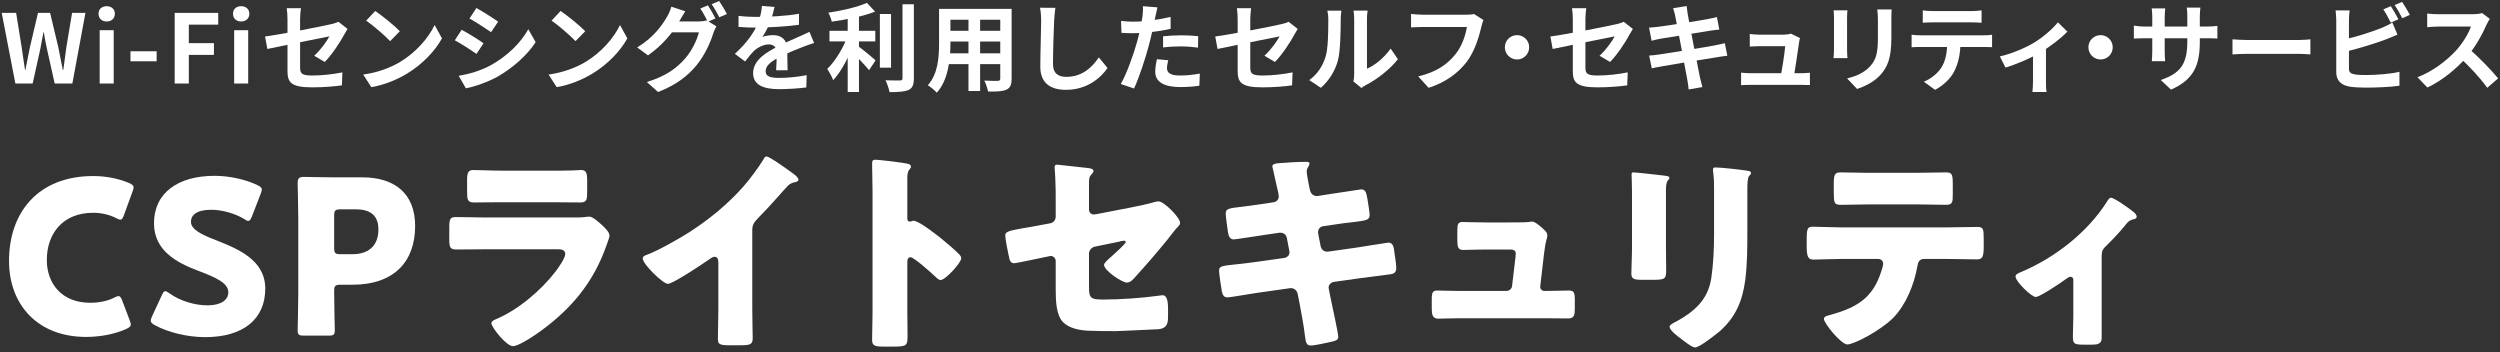
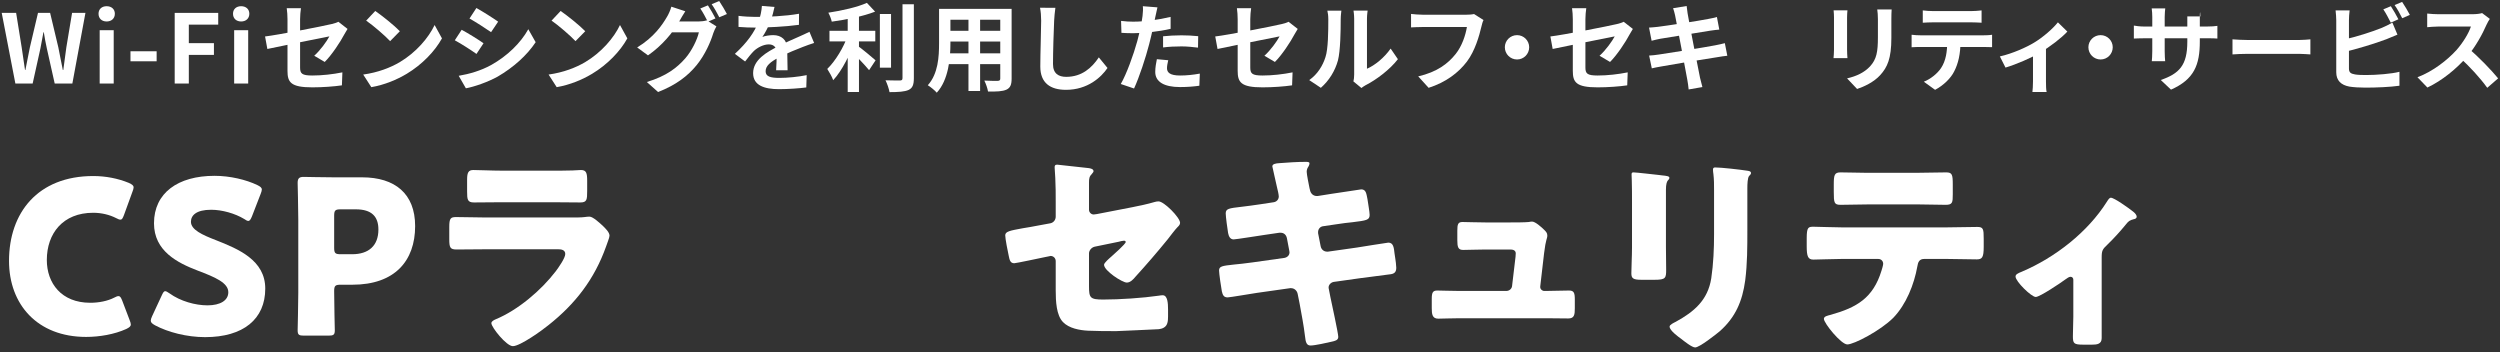
<svg xmlns="http://www.w3.org/2000/svg" width="419" height="59" viewBox="0 0 419 59" fill="none">
  <rect x="0" y="0" width="419" height="59" fill="#333333" stroke="none" />
  <path d="M352.241 43.184V56.684C352.241 57.692 351.413 57.764 350.621 57.764H349.145C347.561 57.764 347.417 57.548 347.417 56.36C347.417 55.244 347.489 54.164 347.489 53.048V46.892C347.489 46.64 347.345 46.388 347.021 46.388C346.769 46.388 346.481 46.604 346.121 46.856C345.401 47.396 341.873 49.772 341.189 49.772C340.469 49.772 337.805 47.18 337.805 46.352C337.805 45.992 338.165 45.812 338.885 45.524C344.465 43.148 349.901 38.9 353.105 33.824C353.357 33.428 353.537 33.14 353.789 33.14C354.329 33.14 356.669 34.796 357.533 35.48C357.857 35.732 358.109 36.056 358.109 36.308C358.109 36.596 357.857 36.704 357.605 36.74C356.921 36.92 356.741 37.064 356.309 37.604C355.337 38.792 354.293 39.944 353.213 40.988C352.385 41.78 352.241 41.96 352.241 43.184Z" fill="white" />
  <path d="M312.885 28.964H321.165C322.857 28.964 324.513 28.892 326.169 28.892C327.177 28.892 327.285 29.252 327.285 30.908V32.564C327.285 33.932 327.249 34.328 326.097 34.328C324.477 34.328 322.893 34.256 321.309 34.256H313.353C311.733 34.256 310.113 34.328 308.493 34.328C307.413 34.328 307.341 34.004 307.341 32.168V30.908C307.341 29.36 307.449 28.892 308.457 28.892C309.969 28.892 311.445 28.964 312.885 28.964ZM308.637 38.108H326.349C328.005 38.108 329.733 38.036 331.389 38.036C332.397 38.036 332.469 38.36 332.469 40.016V41.384C332.469 43.112 332.217 43.472 331.317 43.472C329.661 43.472 328.005 43.4 326.349 43.4H322.497C321.669 43.4 321.453 43.94 321.345 44.66C320.805 47.684 319.473 51.032 317.313 53.264C315.153 55.424 310.725 57.728 309.609 57.728C308.565 57.728 305.685 54.164 305.685 53.444C305.685 53.012 306.297 52.904 306.837 52.76C311.193 51.536 313.929 49.952 315.333 45.38C315.405 45.164 315.621 44.444 315.621 44.228C315.621 43.724 315.261 43.4 314.793 43.4H308.637C307.161 43.4 304.857 43.508 303.921 43.508C303.021 43.508 302.805 42.968 302.805 41.276V39.944C302.805 38.108 303.057 38 303.921 38C304.929 38 307.053 38.108 308.637 38.108Z" fill="white" />
  <path d="M279.212 31.808V41.383C279.212 42.679 279.248 43.94 279.248 45.2C279.248 46.603 279.176 46.892 277.304 46.892H275.072C273.704 46.892 273.416 46.639 273.416 45.812C273.416 44.623 273.524 43.039 273.524 41.492V33.895C273.524 32.708 273.524 31.483 273.488 30.296C273.488 29.971 273.452 29.54 273.452 29.252C273.452 28.963 273.524 28.892 273.776 28.892C274.244 28.892 277.268 29.252 277.988 29.323C278.204 29.36 278.384 29.36 278.564 29.395C279.356 29.468 279.788 29.54 279.788 29.791C279.788 30.296 279.212 29.936 279.212 31.808ZM292.856 31.52V38.575C292.856 41.383 292.856 44.191 292.496 46.999C292.028 50.456 290.876 53.191 288.212 55.532C287.564 56.072 284.828 58.231 284.108 58.231C283.568 58.231 282.272 57.188 281.768 56.791C281.264 56.431 279.824 55.388 279.824 54.739C279.824 54.416 280.544 54.092 280.832 53.947C283.928 52.255 286.232 50.312 286.808 46.639C287.168 44.227 287.276 41.672 287.276 39.26V31.88C287.276 30.98 287.276 30.079 287.168 29.18C287.132 28.963 287.096 28.64 287.096 28.424C287.096 28.172 287.204 28.064 287.456 28.064C288.464 28.064 291.668 28.424 292.784 28.604C293.036 28.64 293.468 28.675 293.468 29C293.468 29.18 293.324 29.323 293.144 29.503C292.892 29.791 292.856 30.872 292.856 31.52Z" fill="white" />
  <path d="M248.927 37.28H253.175C253.895 37.28 255.587 37.28 256.235 37.208C256.379 37.172 256.631 37.136 256.775 37.136C257.315 37.136 258.359 38.072 258.827 38.54C259.115 38.828 259.331 39.044 259.331 39.476C259.331 40.016 259.079 40.016 258.791 42.428L258.143 48.008C258.143 48.044 258.143 48.08 258.143 48.116C258.143 48.476 258.467 48.764 258.827 48.764H259.079C260.375 48.764 261.671 48.692 262.967 48.692C263.795 48.692 263.939 49.088 263.939 50.204V51.644C263.939 52.724 263.867 53.372 262.859 53.372C261.599 53.372 260.339 53.336 259.079 53.336H244.607C243.383 53.336 241.763 53.408 241.043 53.408C240.035 53.408 239.963 52.616 239.963 51.644V50.096C239.963 49.016 240.143 48.692 240.899 48.692C241.403 48.692 243.347 48.764 244.607 48.764H252.455C252.959 48.764 253.391 48.404 253.427 47.9L254.003 43.04C254.003 42.932 254.039 42.536 254.039 42.464C254.039 41.888 253.463 41.816 253.103 41.816H248.999C247.667 41.816 246.299 41.888 245.219 41.888C244.391 41.888 244.247 41.42 244.247 40.268V38.684C244.247 37.604 244.355 37.208 245.111 37.208C245.615 37.208 247.559 37.28 248.927 37.28Z" fill="white" />
  <path d="M211.335 34.22L213.459 33.896C213.963 33.824 214.323 33.428 214.323 32.924C214.323 32.672 214.251 32.456 214.215 32.204L213.999 31.268C213.927 30.836 213.243 28.028 213.243 27.884C213.243 27.488 213.783 27.38 214.431 27.344C215.871 27.236 217.347 27.128 218.823 27.128C219.147 27.128 219.471 27.128 219.471 27.38C219.471 27.56 219.399 27.74 219.291 27.92C219.147 28.136 219.003 28.388 219.003 28.784C219.003 29.252 219.363 30.944 219.471 31.52L219.543 31.808C219.651 32.42 220.083 32.852 220.695 32.852C220.731 32.852 220.803 32.852 220.839 32.852L223.107 32.492C223.791 32.42 227.967 31.736 228.147 31.736C228.975 31.736 229.011 32.528 229.191 33.392C229.263 33.968 229.551 35.516 229.551 36.02C229.551 36.884 229.011 36.956 226.671 37.244C225.915 37.316 225.015 37.424 223.863 37.604L221.667 37.928C221.199 38.036 220.911 38.432 220.911 38.9C220.911 38.936 220.911 39.044 220.911 39.08L221.343 41.276C221.451 41.816 221.883 42.176 222.423 42.176C222.459 42.176 222.531 42.176 222.567 42.176L227.391 41.492C228.111 41.384 232.503 40.664 232.683 40.664C233.511 40.664 233.619 41.456 233.727 42.5L233.835 43.22C233.907 43.652 234.015 44.48 234.015 44.876C234.015 45.524 233.763 45.848 233.115 45.956C232.791 45.992 228.651 46.532 228.111 46.604L223.503 47.252C222.999 47.36 222.675 47.792 222.675 48.152C222.675 48.224 222.675 48.332 222.711 48.44L222.963 49.736C223.179 50.78 224.295 55.856 224.295 56.468C224.295 57.044 223.683 57.152 223.215 57.26C222.459 57.44 220.371 57.908 219.651 57.908C219.003 57.908 218.823 57.404 218.715 56.324C218.499 54.488 218.139 52.688 217.815 50.888L217.491 49.268C217.383 48.692 216.915 48.296 216.375 48.296C216.303 48.296 216.267 48.296 216.231 48.296L210.651 49.088C209.895 49.196 206.115 49.844 205.755 49.844C205.071 49.844 204.927 49.412 204.783 48.836C204.675 48.332 204.315 45.812 204.315 45.344C204.315 44.624 204.819 44.552 206.835 44.336C207.627 44.264 208.635 44.156 209.931 43.976L215.295 43.22C215.799 43.112 216.123 42.752 216.123 42.284C216.123 42.212 216.123 42.176 216.087 42.032L215.691 39.944C215.583 39.368 215.187 39.008 214.647 39.008C214.575 39.008 214.467 39.008 214.395 39.008L211.947 39.368C211.191 39.476 207.123 40.124 206.763 40.124C206.151 40.124 205.935 39.584 205.827 39.044C205.719 38.396 205.431 36.308 205.431 35.768C205.431 34.976 205.935 34.904 208.131 34.652C208.923 34.544 210.003 34.436 211.335 34.22Z" fill="white" />
  <path d="M182.517 42.464V47.972C182.517 49.916 182.697 50.204 184.893 50.204C187.665 50.204 191.481 49.952 194.217 49.556C194.397 49.52 194.685 49.484 194.865 49.484C195.693 49.484 195.765 50.816 195.765 51.896V53.012C195.765 53.84 195.693 54.56 195.045 54.92C194.793 55.064 194.505 55.136 194.217 55.172C193.065 55.208 187.809 55.496 187.089 55.496C185.505 55.496 183.921 55.496 182.337 55.424C180.933 55.352 179.169 55.028 178.161 53.984C177.045 52.832 176.937 50.528 176.937 48.62V43.76C176.937 43.292 176.577 42.896 176.073 42.896C176.037 42.896 175.893 42.932 175.749 42.968L175.209 43.076C174.525 43.22 170.277 44.12 169.989 44.12C169.305 44.12 169.197 43.544 169.053 42.824C168.909 42.176 168.477 40.016 168.477 39.44C168.477 38.792 169.269 38.648 171.429 38.252C172.185 38.144 173.121 37.964 174.273 37.748L176.037 37.424C176.577 37.316 176.937 36.848 176.937 36.308V33.824C176.937 32.492 176.937 31.16 176.865 29.828C176.865 29.288 176.757 28.604 176.757 28.064C176.757 27.74 176.829 27.596 177.189 27.596L182.445 28.172C182.733 28.208 183.273 28.316 183.273 28.676C183.273 28.82 183.201 28.892 183.057 29.072C182.553 29.576 182.517 29.936 182.517 30.62V35.156C182.517 35.588 182.877 35.948 183.309 35.948C183.381 35.948 183.669 35.912 183.849 35.876L189.789 34.724C191.049 34.472 192.273 34.22 193.497 33.86C193.713 33.788 193.965 33.752 194.181 33.752C195.081 33.752 197.781 36.452 197.781 37.352C197.781 37.676 197.529 37.892 197.313 38.108C196.989 38.432 196.053 39.656 195.693 40.124C193.965 42.248 192.165 44.336 190.329 46.352C189.969 46.784 189.465 47.36 188.853 47.36C188.097 47.36 185.037 45.38 185.037 44.372C185.037 44.048 185.973 43.256 186.261 43.004C186.585 42.716 188.673 40.88 188.673 40.556C188.673 40.448 188.565 40.34 188.385 40.34C188.205 40.34 187.701 40.448 187.485 40.52L183.453 41.348C182.877 41.492 182.517 42.032 182.517 42.464Z" fill="white" />
-   <path d="M152.068 43.976V52.616C152.068 53.804 152.104 54.992 152.104 56.216C152.104 57.944 151.996 58.088 149.656 58.088H148.036C146.596 58.088 146.164 57.908 146.164 56.972C146.164 55.532 146.236 54.128 146.236 52.688V31.916C146.236 30.44 146.164 28.568 146.164 27.452C146.164 26.984 146.236 26.768 146.74 26.768C147.172 26.768 151.42 27.236 152.284 27.488C152.5 27.56 152.68 27.704 152.68 27.92C152.68 28.1 152.572 28.244 152.464 28.352C152.284 28.604 152.068 28.892 152.068 29.648V36.632C152.068 36.812 152.104 37.136 152.5 37.136C152.716 37.136 152.932 36.992 153.112 36.992C153.4 36.992 153.868 37.244 154.444 37.568C155.596 38.288 157.072 39.44 157.54 39.8C158.44 40.52 160.06 41.888 160.852 42.716C160.996 42.896 161.104 43.076 161.104 43.292C161.104 44.012 158.476 46.928 157.648 46.928C157.324 46.928 156.964 46.568 156.748 46.352C156.136 45.776 153.184 43.112 152.608 43.112C152.104 43.112 152.068 43.616 152.068 43.976Z" fill="white" />
-   <path d="M126.082 38.539V51.788C126.082 52.76 126.118 53.731 126.118 54.703C126.118 55.352 126.154 56.035 126.154 56.719C126.154 57.836 125.542 57.871 123.742 57.871H122.266C120.574 57.871 120.322 57.656 120.322 56.828C120.322 55.208 120.394 53.587 120.394 51.968V43.94C120.394 43.4 120.214 43.039 119.746 43.039C119.422 43.039 118.954 43.4 118.702 43.58C117.73 44.264 112.762 47.575 111.934 47.575C111.106 47.575 107.722 44.264 107.722 43.328C107.722 42.931 108.154 42.788 108.478 42.679C110.386 41.959 113.734 40.051 115.498 38.935C118.774 36.847 122.122 34.111 124.678 31.16C125.722 29.971 127.162 28.027 127.99 26.66C128.062 26.48 128.206 26.227 128.458 26.227C128.998 26.227 132.022 28.424 133.102 29.215C133.534 29.54 133.822 29.899 133.822 30.116C133.822 30.367 133.57 30.439 133.354 30.512C132.85 30.619 132.454 30.727 132.058 31.123C131.194 31.988 129.61 33.968 126.91 36.703C126.334 37.316 126.082 37.748 126.082 38.539Z" fill="white" />
  <path d="M84.154 28.603H92.542C93.658 28.603 94.81 28.603 95.962 28.567C96.43 28.567 96.898 28.495 97.366 28.495C98.266 28.495 98.41 28.999 98.41 30.295V31.987C98.41 33.463 98.374 33.931 97.258 33.931C95.674 33.931 94.09 33.895 92.542 33.895H84.154C82.606 33.895 81.022 33.931 79.438 33.931C78.358 33.931 78.286 33.463 78.286 32.095V30.115C78.286 28.927 78.502 28.495 79.33 28.495C80.41 28.495 82.39 28.603 84.154 28.603ZM81.418 36.451H95.602C96.538 36.451 97.51 36.451 97.978 36.379C98.23 36.343 98.554 36.307 98.806 36.307C99.382 36.307 100.57 37.423 101.074 37.891C101.506 38.323 102.154 38.935 102.154 39.511C102.154 39.835 101.686 40.951 101.578 41.311C99.634 46.783 96.43 50.923 91.93 54.487C90.886 55.351 87.178 58.015 85.954 58.015C84.874 58.015 82.354 54.847 82.354 54.163C82.354 53.839 82.822 53.623 83.074 53.515C86.818 51.967 90.706 48.655 93.154 45.451C93.586 44.875 94.738 43.255 94.738 42.571C94.738 41.851 94.018 41.779 93.586 41.779H81.31C79.69 41.779 78.106 41.815 76.522 41.815C75.442 41.815 75.298 41.491 75.298 40.087V38.035C75.298 36.595 75.514 36.379 76.45 36.379C78.106 36.379 79.762 36.451 81.418 36.451Z" fill="white" />
  <path d="M55.069 56.252H50.929C50.101 56.252 49.885 56.108 49.885 55.352C49.885 55.099 49.993 50.959 49.993 49.051V36.812C49.993 34.904 49.885 30.907 49.885 30.655C49.885 29.899 50.137 29.648 50.893 29.648C51.145 29.648 54.313 29.72 55.969 29.72H60.685C66.193 29.72 69.577 32.456 69.577 37.892C69.577 43.724 66.157 47.719 59.065 47.719H57.085C56.185 47.719 56.005 47.9 56.005 48.8C56.005 50.995 56.113 55.099 56.113 55.352C56.113 56.108 55.897 56.252 55.069 56.252ZM56.005 36.163V41.528C56.005 42.428 56.185 42.608 57.085 42.608H59.029C61.765 42.608 63.421 41.203 63.421 38.468C63.421 36.307 62.305 35.084 59.641 35.084H57.085C56.185 35.084 56.005 35.264 56.005 36.163Z" fill="white" />
  <path d="M36.141 40.232C39.993 41.744 44.457 43.616 44.457 48.368C44.457 53.48 40.785 56.504 34.377 56.504C31.317 56.504 28.149 55.676 25.989 54.524C25.485 54.236 25.269 54.056 25.269 53.732C25.269 53.552 25.341 53.336 25.485 53.012L27.105 49.52C27.321 49.052 27.465 48.8 27.681 48.8C27.861 48.8 28.077 48.944 28.401 49.16C30.237 50.492 32.757 51.176 34.773 51.176C36.933 51.176 38.265 50.348 38.265 48.98C38.265 47.396 36.069 46.46 33.117 45.344C29.733 44.048 25.809 42.068 25.809 37.424C25.809 32.348 29.805 29.468 35.961 29.468C38.553 29.468 41.253 30.116 43.125 31.016C43.629 31.268 43.881 31.448 43.881 31.772C43.881 31.952 43.809 32.168 43.701 32.456L42.225 36.272C42.009 36.776 41.865 37.028 41.613 37.028C41.433 37.028 41.253 36.92 40.929 36.704C39.381 35.768 37.221 35.156 35.385 35.156C32.901 35.156 32.001 36.092 32.001 37.172C32.001 38.504 33.909 39.368 36.141 40.232Z" fill="white" />
  <path d="M21.744 53.696C21.852 53.984 21.924 54.2 21.924 54.38C21.924 54.704 21.672 54.884 21.168 55.136C19.188 56.036 16.668 56.468 14.436 56.468C6.264 56.468 1.512 51.032 1.512 43.724C1.512 35.66 6.336 29.504 15.624 29.504C17.712 29.504 19.764 29.9 21.6 30.656C22.14 30.908 22.392 31.088 22.392 31.412C22.392 31.592 22.32 31.808 22.212 32.096L20.772 36.056C20.556 36.596 20.448 36.812 20.196 36.812C20.016 36.812 19.8 36.74 19.476 36.56C18.36 35.984 16.992 35.66 15.624 35.66C10.548 35.66 7.848 39.116 7.848 43.58C7.848 47.468 10.296 50.744 15.12 50.744C16.56 50.744 18.036 50.456 19.152 49.88C19.476 49.7 19.692 49.628 19.872 49.628C20.124 49.628 20.268 49.844 20.484 50.384L21.744 53.696Z" fill="white" />
  <path d="M417.294 3.167C417.166 3.343 416.878 3.823 416.734 4.159C416.078 5.679 414.894 7.855 413.518 9.455C411.726 11.519 409.31 13.503 406.83 14.671L405.166 12.943C407.758 11.983 410.222 10.031 411.726 8.367C412.782 7.167 413.758 5.583 414.126 4.447C413.454 4.447 409.374 4.447 408.686 4.447C408.03 4.447 407.15 4.527 406.798 4.559V2.271C407.23 2.335 408.222 2.383 408.686 2.383C409.534 2.383 413.63 2.383 414.334 2.383C415.038 2.383 415.662 2.303 415.998 2.191L417.294 3.167ZM413.726 8.127C415.374 9.471 417.646 11.855 418.686 13.135L416.862 14.719C415.678 13.071 413.934 11.167 412.222 9.615L413.726 8.127Z" fill="white" />
  <path d="M400.708 1.039C401.108 1.631 401.668 2.639 401.972 3.231L400.692 3.791C400.356 3.135 399.876 2.191 399.444 1.567L400.708 1.039ZM402.596 0.319C403.012 0.927 403.604 1.935 403.892 2.495L402.612 3.055C402.292 2.383 401.764 1.455 401.332 0.847L402.596 0.319ZM393.796 1.743C393.732 2.223 393.684 2.943 393.684 3.407C393.684 4.383 393.684 10.271 393.684 11.471C393.684 12.175 394.004 12.351 394.724 12.479C395.204 12.559 395.86 12.575 396.564 12.575C398.244 12.575 400.82 12.383 402.148 12.031V14.367C400.628 14.591 398.212 14.687 396.452 14.687C395.412 14.687 394.436 14.623 393.748 14.511C392.372 14.255 391.556 13.503 391.556 12.111C391.556 10.271 391.556 4.399 391.556 3.407C391.556 3.039 391.508 2.223 391.444 1.743H393.796ZM392.74 6.655C394.804 6.207 397.54 5.343 399.22 4.655C399.78 4.415 400.324 4.159 400.964 3.791L401.812 5.807C401.204 6.063 400.484 6.367 399.956 6.575C398.068 7.295 394.932 8.239 392.756 8.751L392.74 6.655Z" fill="white" />
  <path d="M374.165 6.592C374.757 6.64 375.909 6.704 376.741 6.704C378.629 6.704 383.909 6.704 385.333 6.704C386.085 6.704 386.789 6.624 387.221 6.592V9.12C386.837 9.104 386.021 9.024 385.349 9.024C383.893 9.024 378.629 9.024 376.741 9.024C375.845 9.024 374.773 9.072 374.165 9.12V6.592Z" fill="white" />
-   <path d="M368.69 6.943C368.69 10.895 367.73 13.311 363.858 15.023L362.146 13.407C365.25 12.335 366.594 10.943 366.594 7.007V2.751C366.594 2.111 366.562 1.583 366.498 1.279H368.786C368.754 1.599 368.69 2.111 368.69 2.751V6.943ZM362.898 1.407C362.866 1.711 362.802 2.223 362.802 2.863V8.575C362.802 9.295 362.85 9.951 362.882 10.255H360.642C360.674 9.951 360.722 9.295 360.722 8.575V2.847C360.722 2.399 360.69 1.903 360.626 1.407H362.898ZM357.634 4.287C357.922 4.335 358.578 4.447 359.362 4.447H369.858C370.706 4.447 371.186 4.399 371.634 4.335V6.463C371.282 6.415 370.706 6.415 369.874 6.415H359.362C358.562 6.415 358.002 6.447 357.634 6.463V4.287Z" fill="white" />
+   <path d="M368.69 6.943C368.69 10.895 367.73 13.311 363.858 15.023L362.146 13.407C365.25 12.335 366.594 10.943 366.594 7.007V2.751H368.786C368.754 1.599 368.69 2.111 368.69 2.751V6.943ZM362.898 1.407C362.866 1.711 362.802 2.223 362.802 2.863V8.575C362.802 9.295 362.85 9.951 362.882 10.255H360.642C360.674 9.951 360.722 9.295 360.722 8.575V2.847C360.722 2.399 360.69 1.903 360.626 1.407H362.898ZM357.634 4.287C357.922 4.335 358.578 4.447 359.362 4.447H369.858C370.706 4.447 371.186 4.399 371.634 4.335V6.463C371.282 6.415 370.706 6.415 369.874 6.415H359.362C358.562 6.415 358.002 6.447 357.634 6.463V4.287Z" fill="white" />
  <path d="M352.063 5.888C353.183 5.888 354.095 6.8 354.095 7.92C354.095 9.056 353.183 9.968 352.063 9.968C350.927 9.968 350.015 9.056 350.015 7.92C350.015 6.8 350.927 5.888 352.063 5.888Z" fill="white" />
  <path d="M335.177 9.456C337.273 8.992 339.641 7.92 340.905 7.152C342.473 6.208 344.073 4.784 344.905 3.744L346.489 5.296C345.529 6.336 343.593 7.84 341.849 8.864C340.409 9.712 337.945 10.784 336.121 11.328L335.177 9.456ZM340.729 8.416L342.905 8V13.68C342.905 14.256 342.921 15.104 343.017 15.424H340.633C340.681 15.104 340.729 14.256 340.729 13.68V8.416Z" fill="white" />
  <path d="M322.257 1.744C322.769 1.808 323.425 1.856 323.969 1.856C324.977 1.856 329.457 1.856 330.401 1.856C330.929 1.856 331.569 1.808 332.113 1.744V3.808C331.569 3.776 330.945 3.744 330.401 3.744C329.457 3.744 324.977 3.744 323.969 3.744C323.425 3.744 322.737 3.776 322.257 3.808V1.744ZM320.385 5.824C320.865 5.888 321.425 5.92 321.921 5.92C322.929 5.92 331.457 5.92 332.401 5.92C332.737 5.92 333.441 5.904 333.873 5.824V7.904C333.457 7.888 332.849 7.872 332.401 7.872C331.457 7.872 322.929 7.872 321.921 7.872C321.457 7.872 320.833 7.888 320.385 7.92V5.824ZM328.577 6.944C328.577 9.04 328.209 10.64 327.521 11.968C326.977 13.088 325.729 14.32 324.321 15.056L322.433 13.696C323.569 13.248 324.705 12.336 325.329 11.392C326.129 10.176 326.353 8.672 326.353 6.96L328.577 6.944Z" fill="white" />
  <path d="M317.041 1.584C317.009 2.032 316.993 2.544 316.993 3.2C316.993 4.016 316.993 5.568 316.993 6.352C316.993 9.808 316.321 11.28 315.121 12.592C314.065 13.76 312.417 14.528 311.249 14.912L309.569 13.136C311.169 12.768 312.449 12.16 313.425 11.12C314.513 9.92 314.737 8.72 314.737 6.224C314.737 5.424 314.737 3.888 314.737 3.2C314.737 2.544 314.689 2.032 314.625 1.584H317.041ZM309.633 1.728C309.601 2.096 309.569 2.448 309.569 2.944C309.569 3.648 309.569 7.456 309.569 8.352C309.569 8.752 309.601 9.376 309.633 9.744H307.297C307.329 9.456 307.377 8.832 307.377 8.336C307.377 7.424 307.377 3.648 307.377 2.944C307.377 2.656 307.361 2.096 307.313 1.728H309.633Z" fill="white" />
-   <path d="M301.678 6.384C301.614 6.592 301.55 6.88 301.534 7.056C301.374 8.176 300.83 11.808 300.638 12.96H298.43C298.638 11.904 299.118 8.816 299.198 7.744C298.43 7.744 295.326 7.744 294.862 7.744C294.366 7.744 293.726 7.776 293.262 7.808V5.696C293.694 5.76 294.43 5.808 294.846 5.808C295.662 5.808 298.19 5.808 298.958 5.808C299.278 5.808 299.934 5.744 300.142 5.632L301.678 6.384ZM291.806 12.176C292.222 12.224 292.83 12.272 293.374 12.272C294.334 12.272 300.99 12.272 301.774 12.272C302.174 12.272 302.926 12.24 303.342 12.192V14.256C303.006 14.24 302.222 14.224 301.806 14.224C300.974 14.224 294.19 14.224 293.374 14.224C292.814 14.224 292.398 14.24 291.806 14.272V12.176Z" fill="white" />
  <path d="M280.746 2.576C280.65 2.128 280.538 1.744 280.41 1.376L282.682 1.008C282.714 1.312 282.778 1.856 282.842 2.24C283.002 3.296 284.586 11.392 284.922 13.024C285.034 13.488 285.178 14.064 285.322 14.592L283.018 14.992C282.938 14.4 282.906 13.856 282.794 13.376C282.554 11.936 281.002 3.872 280.746 2.576ZM276.378 4.624C276.874 4.592 277.354 4.56 277.866 4.496C279.226 4.336 284.826 3.472 286.266 3.184C286.762 3.104 287.37 2.96 287.754 2.848L288.154 4.96C287.802 4.976 287.146 5.072 286.666 5.136C284.97 5.408 279.466 6.288 278.266 6.496C277.77 6.592 277.354 6.688 276.81 6.832L276.378 4.624ZM276.394 9.312C276.81 9.296 277.546 9.216 278.042 9.136C279.754 8.896 285.594 7.952 287.434 7.6C288.058 7.488 288.65 7.344 289.082 7.232L289.498 9.344C289.066 9.376 288.41 9.488 287.818 9.584C285.786 9.888 280.026 10.832 278.442 11.136C277.754 11.264 277.194 11.36 276.842 11.456L276.394 9.312Z" fill="white" />
  <path d="M263.603 11.872C263.603 10.56 263.603 5.152 263.603 3.216C263.603 2.672 263.555 1.856 263.475 1.376H265.859C265.779 1.856 265.715 2.672 265.715 3.216C265.715 5.136 265.715 9.536 265.715 11.312C265.715 12.32 266.003 12.656 267.747 12.656C269.427 12.656 271.219 12.448 272.803 12.128L272.723 14.304C271.411 14.496 269.491 14.64 267.763 14.64C264.131 14.64 263.603 13.776 263.603 11.872ZM273.667 4.848C273.523 5.072 273.299 5.44 273.155 5.712C272.451 7.056 270.995 9.248 269.843 10.384L268.083 9.344C269.139 8.4 270.179 6.928 270.627 6.096C269.651 6.288 262.259 7.76 260.227 8.208L259.843 6.112C262.019 5.856 269.539 4.384 270.995 4.032C271.443 3.92 271.843 3.808 272.131 3.648L273.667 4.848Z" fill="white" />
  <path d="M254.259 5.888C255.379 5.888 256.291 6.8 256.291 7.92C256.291 9.056 255.379 9.968 254.259 9.968C253.123 9.968 252.211 9.056 252.211 7.92C252.211 6.8 253.123 5.888 254.259 5.888Z" fill="white" />
  <path d="M248.636 3.36C248.476 3.664 248.364 4.128 248.284 4.464C247.916 6.032 247.212 8.512 245.868 10.304C244.428 12.208 242.3 13.808 239.436 14.72L237.692 12.8C240.876 12.064 242.668 10.672 243.964 9.056C245.036 7.712 245.628 5.904 245.852 4.528C244.876 4.528 239.596 4.528 238.396 4.528C237.66 4.528 236.908 4.576 236.492 4.592V2.336C236.972 2.4 237.868 2.464 238.396 2.464C239.596 2.464 244.908 2.464 245.804 2.464C246.108 2.464 246.62 2.448 247.052 2.352L248.636 3.36Z" fill="white" />
  <path d="M226.832 13.647C226.912 13.343 226.96 12.911 226.96 12.479C226.96 11.631 226.96 4.447 226.96 3.151C226.96 2.431 226.848 1.807 226.848 1.775H229.216C229.216 1.807 229.104 2.447 229.104 3.167C229.104 4.447 229.104 10.543 229.104 11.519C230.416 10.959 231.984 9.695 233.072 8.143L234.288 9.919C232.96 11.647 230.672 13.375 228.864 14.287C228.528 14.463 228.336 14.639 228.176 14.751L226.832 13.647ZM219.424 13.423C220.848 12.431 221.712 10.959 222.144 9.583C222.608 8.223 222.624 5.183 222.624 3.263C222.624 2.607 222.56 2.191 222.464 1.791H224.816C224.816 1.855 224.704 2.575 224.704 3.231C224.704 5.135 224.656 8.511 224.24 10.127C223.744 11.919 222.752 13.503 221.376 14.719L219.424 13.423Z" fill="white" />
  <path d="M207.434 11.872C207.434 10.56 207.434 5.152 207.434 3.216C207.434 2.672 207.386 1.856 207.306 1.376H209.69C209.61 1.856 209.546 2.672 209.546 3.216C209.546 5.136 209.546 9.536 209.546 11.312C209.546 12.32 209.834 12.656 211.578 12.656C213.258 12.656 215.05 12.448 216.634 12.128L216.554 14.304C215.242 14.496 213.322 14.64 211.594 14.64C207.962 14.64 207.434 13.776 207.434 11.872ZM217.498 4.848C217.354 5.072 217.13 5.44 216.986 5.712C216.282 7.056 214.826 9.248 213.674 10.384L211.914 9.344C212.97 8.4 214.01 6.928 214.458 6.096C213.482 6.288 206.09 7.76 204.058 8.208L203.674 6.112C205.85 5.856 213.37 4.384 214.826 4.032C215.274 3.92 215.674 3.808 215.962 3.648L217.498 4.848Z" fill="white" />
  <path d="M193.987 1.232C193.875 1.68 193.731 2.4 193.651 2.752C193.427 3.84 193.027 5.792 192.595 7.424C192.019 9.664 190.947 12.928 190.067 14.832L187.843 14.08C188.787 12.464 190.003 9.12 190.611 6.88C191.011 5.376 191.379 3.616 191.491 2.672C191.571 2.08 191.587 1.424 191.539 1.04L193.987 1.232ZM189.907 3.632C191.859 3.632 194.115 3.328 196.195 2.832V4.832C194.211 5.296 191.699 5.568 189.891 5.568C189.107 5.568 188.515 5.536 187.955 5.504L187.891 3.504C188.723 3.6 189.251 3.632 189.907 3.632ZM194.931 6.08C195.827 5.984 196.979 5.92 198.019 5.92C198.931 5.92 199.891 5.968 200.819 6.064L200.787 7.984C199.971 7.888 198.995 7.776 198.035 7.776C196.931 7.776 195.939 7.824 194.931 7.952V6.08ZM195.795 10.096C195.683 10.56 195.587 11.072 195.587 11.424C195.587 12.128 196.051 12.656 197.779 12.656C198.851 12.656 199.955 12.544 201.091 12.336L201.011 14.368C200.115 14.496 199.043 14.592 197.763 14.592C195.059 14.592 193.619 13.68 193.619 12.064C193.619 11.312 193.763 10.544 193.891 9.92L195.795 10.096Z" fill="white" />
  <path d="M176.883 1.312C176.787 1.984 176.707 2.816 176.675 3.456C176.595 5.184 176.483 8.752 176.483 10.736C176.483 12.352 177.443 12.88 178.691 12.88C181.331 12.88 182.995 11.36 184.163 9.616L185.619 11.392C184.579 12.928 182.307 15.056 178.659 15.056C176.035 15.056 174.355 13.904 174.355 11.168C174.355 9.024 174.499 4.832 174.499 3.456C174.499 2.688 174.435 1.92 174.307 1.296L176.883 1.312Z" fill="white" />
  <path d="M158.491 1.487H168.315V3.311H158.491V1.487ZM158.491 5.167H168.347V6.959H158.491V5.167ZM158.459 8.943H168.411V10.751H158.459V8.943ZM157.387 1.487H159.291V7.247C159.291 9.791 158.971 13.391 157.003 15.535C156.699 15.167 155.915 14.527 155.499 14.287C157.243 12.351 157.387 9.487 157.387 7.231V1.487ZM167.643 1.487H169.547V13.183C169.547 14.207 169.323 14.719 168.683 15.023C168.011 15.327 167.051 15.359 165.595 15.343C165.515 14.831 165.227 13.999 164.971 13.503C165.883 13.567 166.939 13.551 167.227 13.551C167.531 13.535 167.643 13.439 167.643 13.167V1.487ZM162.315 2.207H164.267V15.247H162.315V2.207Z" fill="white" />
  <path d="M139.019 5.167H146.699V6.943H139.019V5.167ZM147.467 2.351H149.339V11.344H147.467V2.351ZM142.075 1.999H143.963V15.424H142.075V1.999ZM151.259 0.719H153.163V13.088C153.163 14.223 152.939 14.752 152.283 15.072C151.611 15.376 150.555 15.44 149.083 15.44C148.987 14.88 148.683 13.999 148.411 13.456C149.467 13.488 150.491 13.488 150.827 13.488C151.131 13.488 151.259 13.392 151.259 13.088V0.719ZM145.291 0.479L146.667 1.951C144.635 2.751 141.819 3.295 139.403 3.631C139.323 3.199 139.051 2.527 138.827 2.127C141.163 1.775 143.739 1.183 145.291 0.479ZM142.059 6.015L143.355 6.575C142.555 8.975 141.147 11.839 139.643 13.44C139.451 12.864 138.971 12.063 138.651 11.552C140.027 10.223 141.419 7.887 142.059 6.015ZM143.675 7.631C144.299 8.031 146.283 9.695 146.747 10.111L145.659 11.759C144.955 10.896 143.467 9.343 142.683 8.623L143.675 7.631Z" fill="white" />
  <path d="M129.807 1.168C129.679 1.76 129.471 2.704 129.023 3.856C128.687 4.64 128.223 5.552 127.775 6.192C128.207 6 129.055 5.888 129.599 5.888C130.927 5.888 131.935 6.672 131.935 8.16C131.935 9.024 131.983 10.768 131.999 11.776H130.079C130.143 11.024 130.175 9.664 130.159 8.8C130.159 7.776 129.519 7.44 128.847 7.44C127.967 7.44 126.959 7.968 126.351 8.544C125.871 9.024 125.423 9.6 124.879 10.304L123.167 9.024C125.215 7.136 126.447 5.408 127.119 3.648C127.439 2.784 127.647 1.808 127.695 0.992L129.807 1.168ZM123.775 2.656C124.591 2.768 125.775 2.832 126.591 2.832C128.703 2.832 131.599 2.72 133.919 2.304L133.903 4.16C131.647 4.48 128.431 4.624 126.479 4.624C125.823 4.624 124.655 4.592 123.775 4.512V2.656ZM136.447 7.2C135.951 7.344 135.087 7.664 134.543 7.872C133.503 8.272 132.063 8.848 130.559 9.616C129.103 10.368 128.319 11.056 128.319 11.936C128.319 12.816 129.087 13.056 130.639 13.056C131.999 13.056 133.791 12.88 135.199 12.592L135.135 14.656C134.063 14.8 132.111 14.944 130.591 14.944C128.095 14.944 126.223 14.32 126.223 12.256C126.223 10.032 128.511 8.72 130.431 7.76C131.903 6.992 132.911 6.608 133.871 6.16C134.495 5.888 135.055 5.632 135.663 5.328L136.447 7.2Z" fill="white" />
  <path d="M118.648 0.896C119.048 1.488 119.608 2.496 119.912 3.088L118.632 3.648C118.296 2.992 117.8 2.032 117.368 1.424L118.648 0.896ZM120.536 0.176C120.952 0.784 121.544 1.792 121.832 2.352L120.552 2.896C120.216 2.24 119.704 1.296 119.272 0.704L120.536 0.176ZM120.072 4.416C119.896 4.736 119.672 5.168 119.544 5.568C119.112 6.992 118.2 9.136 116.76 10.912C115.24 12.768 113.304 14.24 110.296 15.424L108.408 13.744C111.688 12.752 113.464 11.36 114.856 9.776C115.944 8.528 116.872 6.608 117.128 5.424H111.736L112.472 3.6C113.192 3.6 116.536 3.6 117.048 3.6C117.544 3.6 118.072 3.536 118.44 3.408L120.072 4.416ZM114.856 1.888C114.488 2.448 114.072 3.184 113.88 3.52C112.808 5.456 110.888 7.712 108.6 9.28L106.792 7.952C109.608 6.24 111 4.176 111.8 2.8C112.04 2.416 112.376 1.664 112.52 1.12L114.856 1.888Z" fill="white" />
  <path d="M93.959 1.84C95.063 2.592 97.143 4.256 98.087 5.232L96.455 6.896C95.623 6 93.607 4.256 92.439 3.456L93.959 1.84ZM91.943 12.496C94.455 12.144 96.519 11.328 98.071 10.416C100.807 8.784 102.887 6.352 103.911 4.192L105.143 6.432C103.943 8.608 101.815 10.816 99.239 12.368C97.607 13.344 95.543 14.224 93.303 14.608L91.943 12.496Z" fill="white" />
  <path d="M79.841 1.344C80.897 1.92 82.656 3.04 83.489 3.632L82.305 5.392C81.409 4.768 79.745 3.696 78.689 3.104L79.841 1.344ZM76.88 12.704C78.672 12.4 80.576 11.856 82.32 10.896C85.04 9.376 87.281 7.184 88.544 4.896L89.776 7.072C88.305 9.296 86.032 11.312 83.424 12.832C81.793 13.744 79.489 14.544 78.081 14.8L76.88 12.704ZM77.376 4.992C78.448 5.568 80.209 6.656 81.04 7.248L79.856 9.04C78.96 8.4 77.296 7.328 76.225 6.752L77.376 4.992Z" fill="white" />
  <path d="M62.89 1.84C63.994 2.592 66.074 4.256 67.018 5.232L65.386 6.896C64.554 6 62.538 4.256 61.37 3.456L62.89 1.84ZM60.874 12.496C63.386 12.144 65.45 11.328 67.002 10.416C69.738 8.784 71.818 6.352 72.842 4.192L74.074 6.432C72.874 8.608 70.746 10.816 68.17 12.368C66.538 13.344 64.474 14.224 62.234 14.608L60.874 12.496Z" fill="white" />
  <path d="M48.184 11.872C48.184 10.56 48.184 5.152 48.184 3.216C48.184 2.672 48.136 1.856 48.056 1.376H50.44C50.36 1.856 50.296 2.672 50.296 3.216C50.296 5.136 50.296 9.536 50.296 11.312C50.296 12.32 50.584 12.656 52.328 12.656C54.008 12.656 55.8 12.448 57.384 12.128L57.304 14.304C55.992 14.496 54.072 14.64 52.344 14.64C48.712 14.64 48.184 13.776 48.184 11.872ZM58.248 4.848C58.104 5.072 57.88 5.44 57.736 5.712C57.032 7.056 55.576 9.248 54.424 10.384L52.664 9.344C53.72 8.4 54.76 6.928 55.208 6.096C54.232 6.288 46.84 7.76 44.808 8.208L44.424 6.112C46.6 5.856 54.12 4.384 55.576 4.032C56.024 3.92 56.424 3.808 56.712 3.648L58.248 4.848Z" fill="white" />
  <path d="M39.245 14V5.056H41.597V14H39.245ZM40.413 3.6C39.597 3.6 39.053 3.088 39.053 2.304C39.053 1.536 39.597 1.04 40.413 1.04C41.229 1.04 41.789 1.536 41.789 2.304C41.789 3.088 41.229 3.6 40.413 3.6Z" fill="white" />
  <path d="M29.278 14V2.16H36.574V4.128H31.646V7.232H35.854V9.2H31.646V14H29.278Z" fill="white" />
  <path d="M21.868 10.272V8.592H26.252V10.272H21.868Z" fill="white" />
  <path d="M16.705 14V5.056H19.057V14H16.705ZM17.873 3.6C17.057 3.6 16.513 3.088 16.513 2.304C16.513 1.536 17.057 1.04 17.873 1.04C18.689 1.04 19.249 1.536 19.249 2.304C19.249 3.088 18.689 3.6 17.873 3.6Z" fill="white" />
  <path d="M2.576 14L0.288 2.16H2.704L3.632 7.936C3.824 9.184 4 10.448 4.192 11.728H4.256C4.496 10.448 4.752 9.184 5.008 7.936L6.368 2.16H8.4L9.776 7.936C10.032 9.168 10.256 10.448 10.528 11.728H10.608C10.768 10.448 10.96 9.184 11.12 7.936L12.08 2.16H14.32L12.128 14H9.168L7.856 8.144C7.648 7.232 7.488 6.304 7.344 5.408H7.28C7.12 6.304 6.944 7.232 6.768 8.144L5.472 14H2.576Z" fill="white" />
</svg>